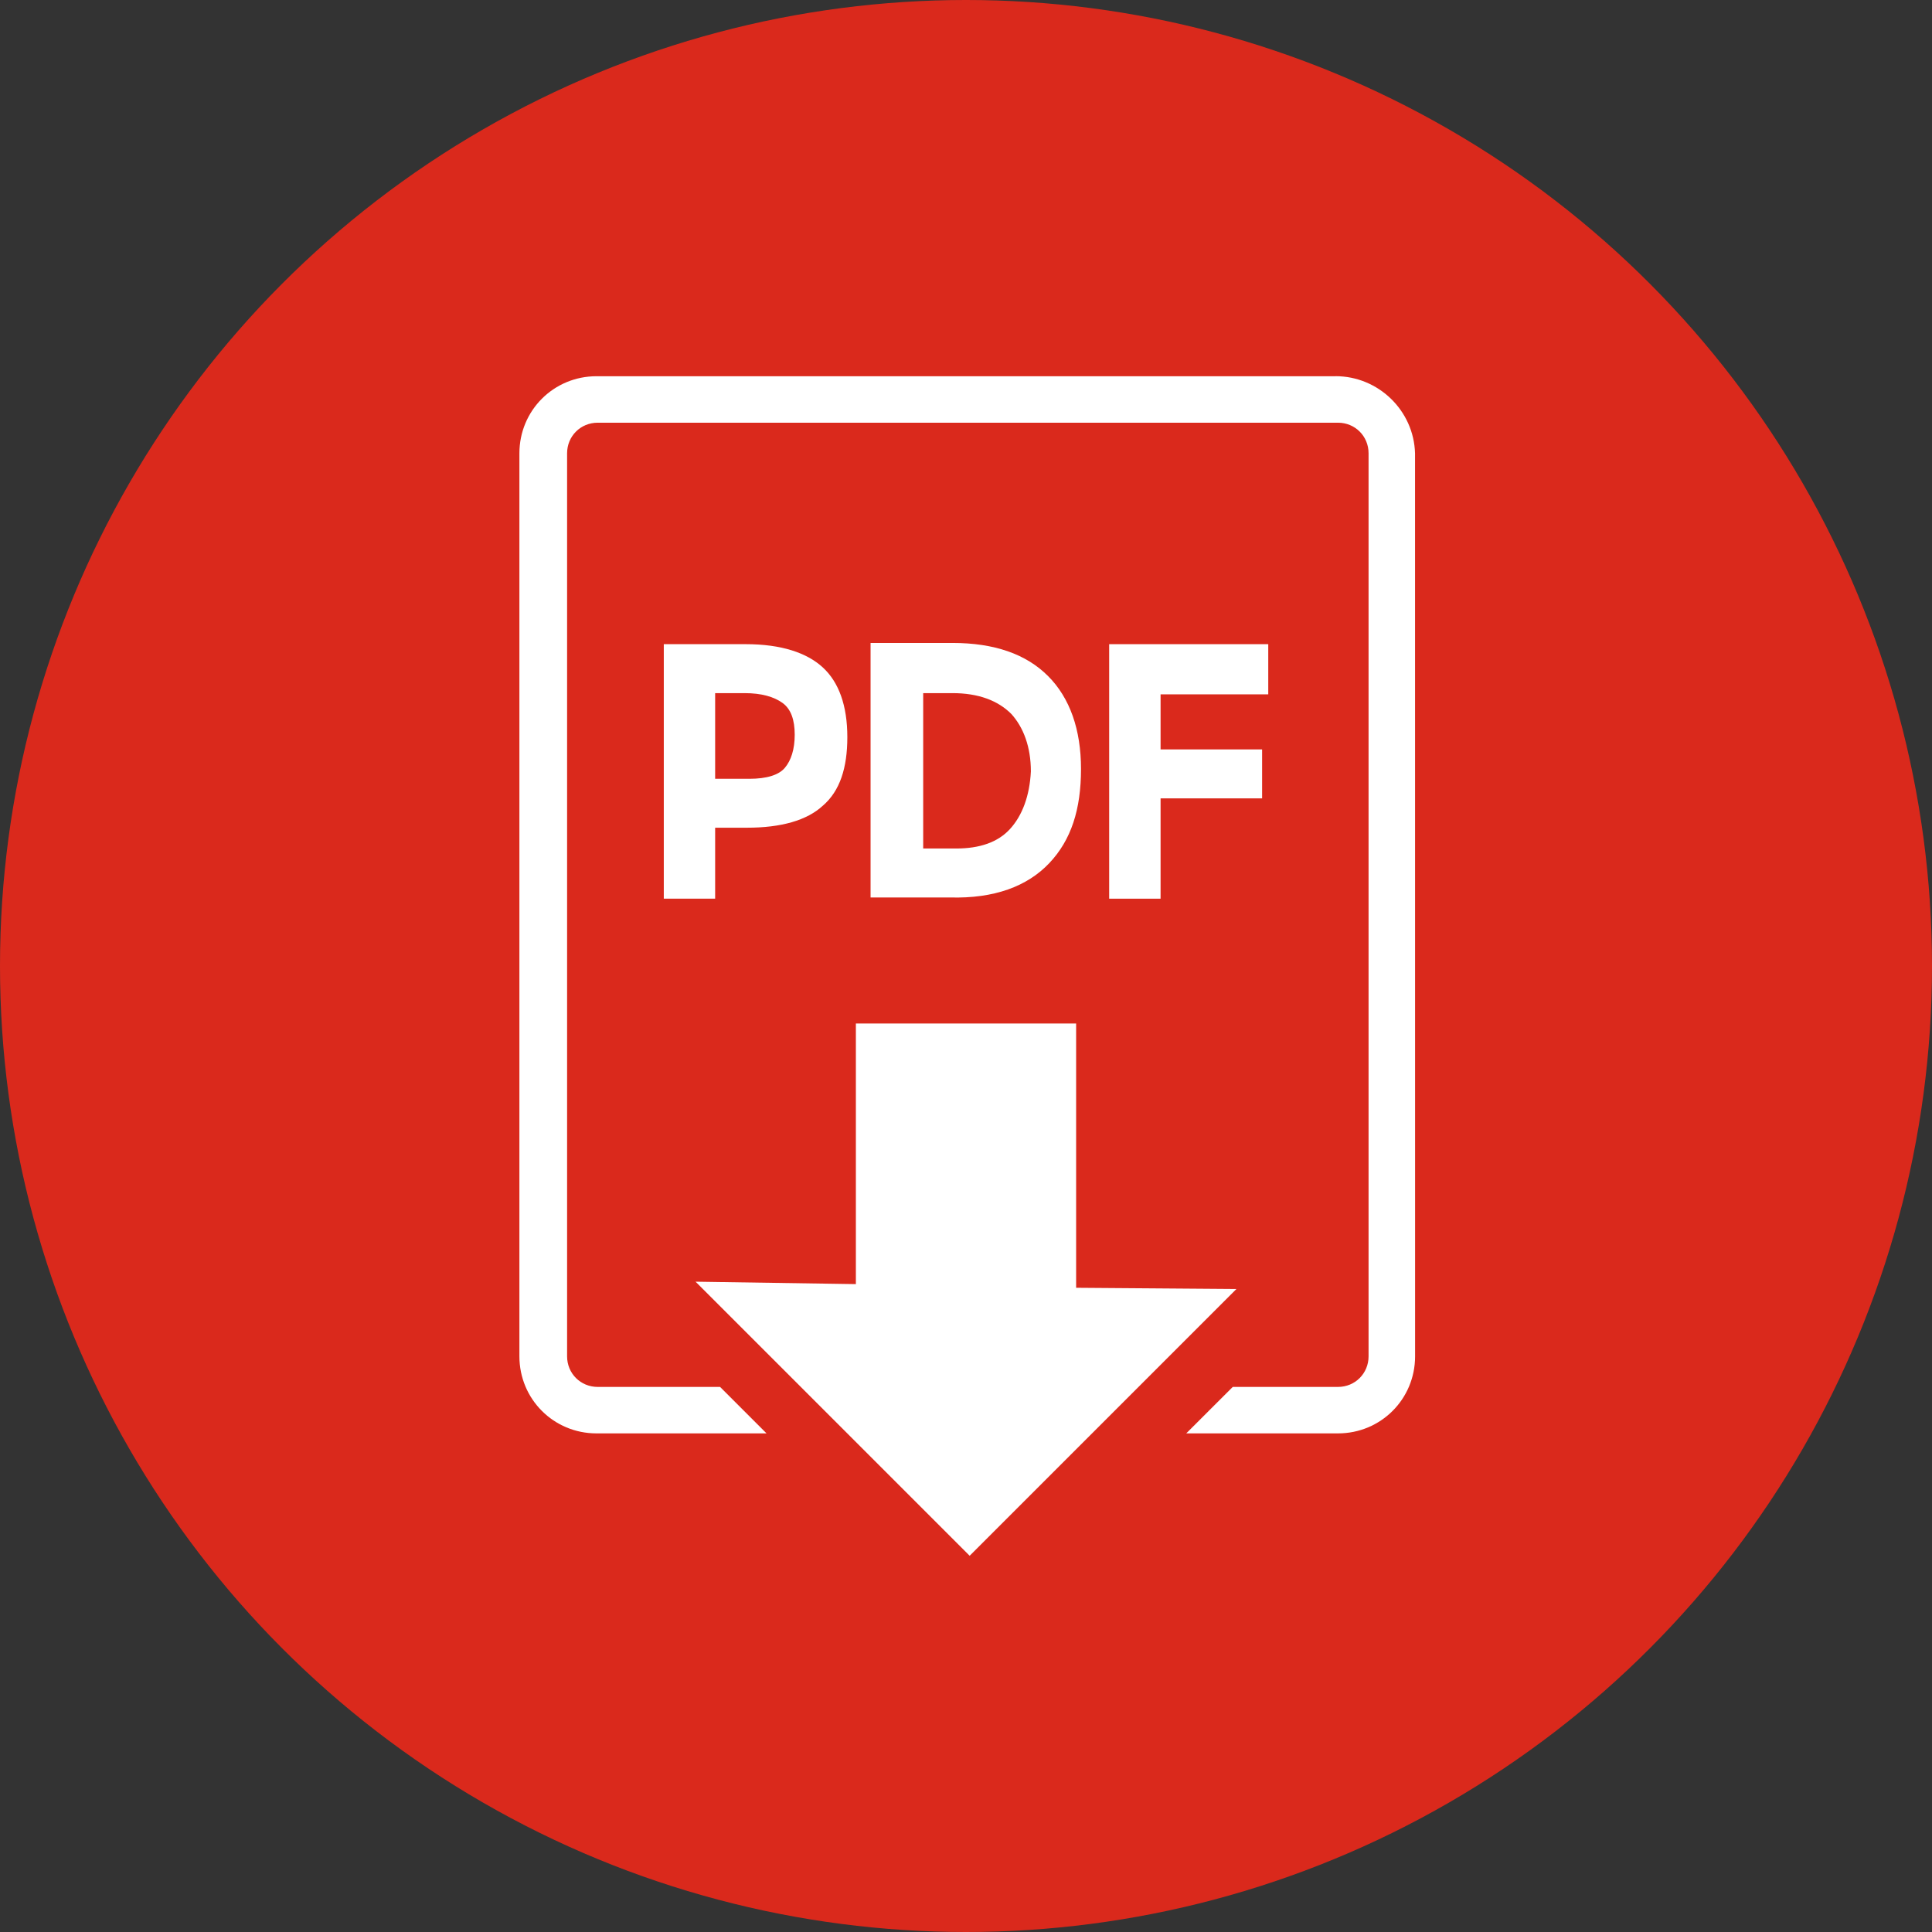
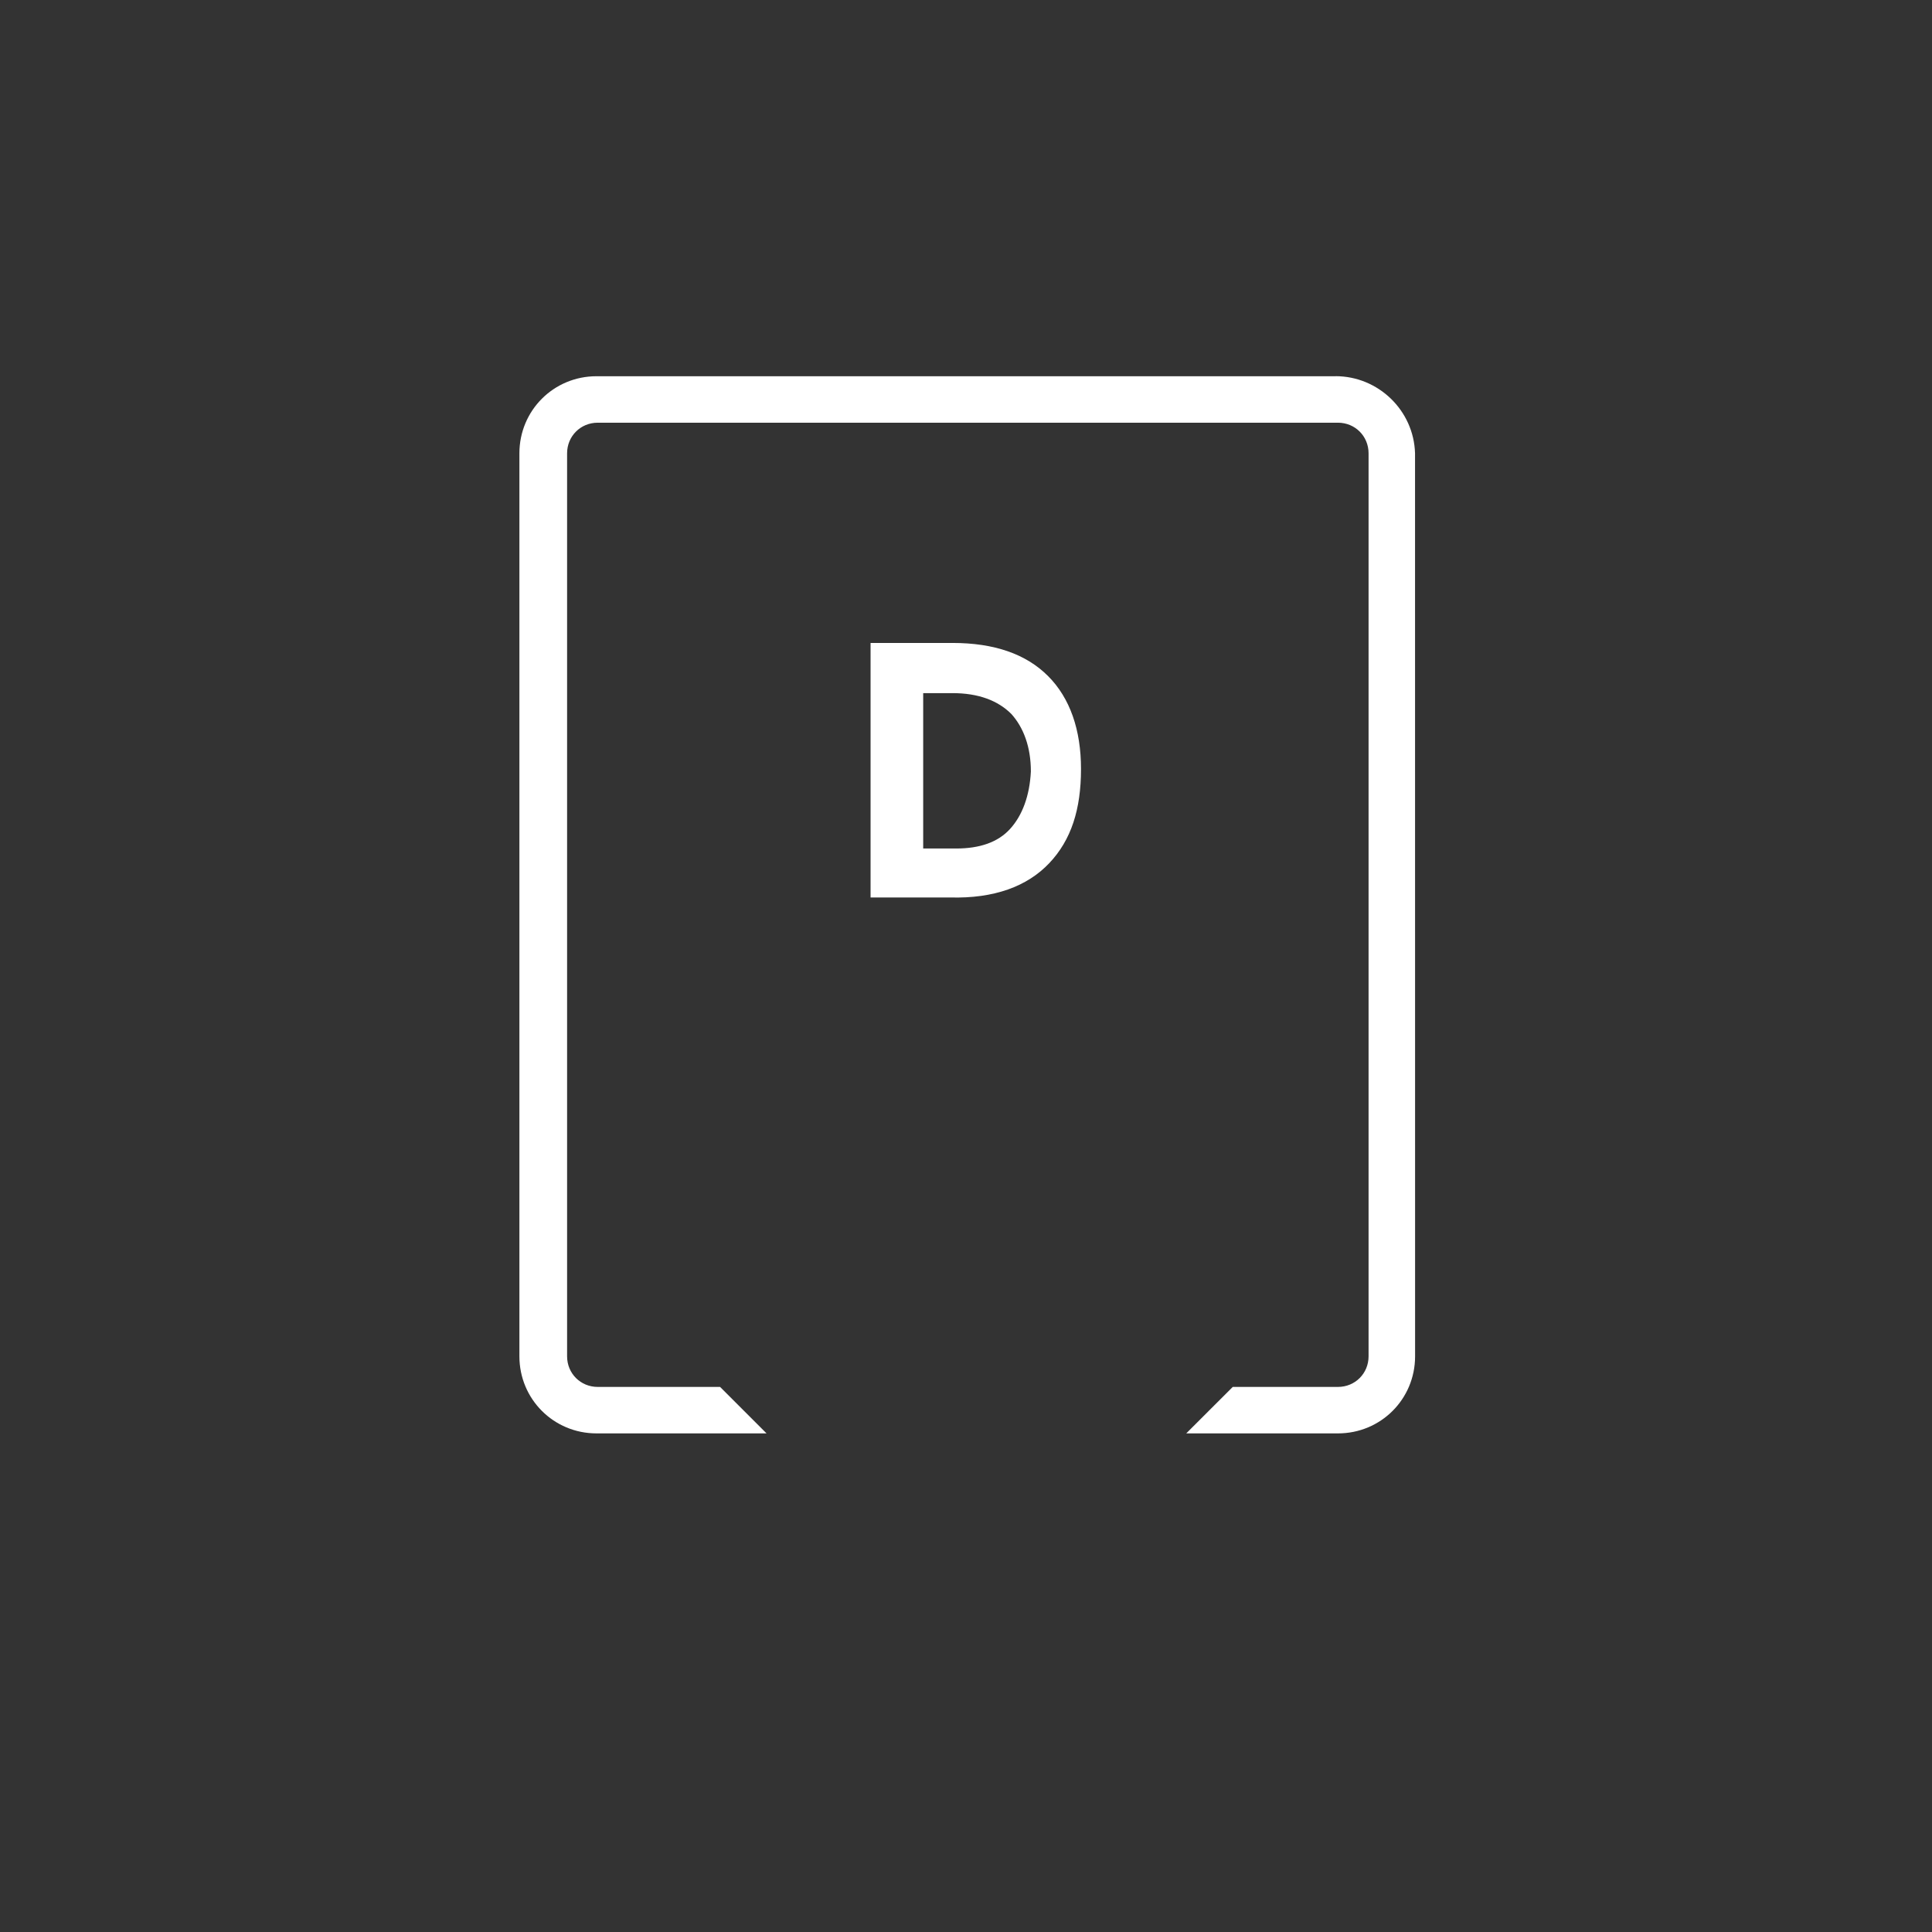
<svg xmlns="http://www.w3.org/2000/svg" width="38" height="38" viewBox="0 0 38 38" fill="none">
  <rect x="0" y="0" width="38" height="38" fill="#333333" stroke="none" />
-   <circle cx="19" cy="19" r="19" fill="#DA291C" />
-   <path d="M14.692 16.28C15.366 16.28 15.871 16.136 16.184 15.847C16.521 15.558 16.666 15.101 16.666 14.499C16.666 13.874 16.497 13.416 16.184 13.128C15.871 12.839 15.366 12.67 14.668 12.67H13.056V17.676H14.066V16.28L14.692 16.28ZM14.066 13.633H14.644C14.981 13.633 15.222 13.705 15.39 13.825C15.559 13.946 15.631 14.162 15.631 14.451C15.631 14.74 15.559 14.957 15.438 15.101C15.318 15.245 15.077 15.318 14.74 15.318H14.066L14.066 13.633Z" fill="white" />
  <path d="M20.637 16.978C21.07 16.521 21.262 15.919 21.262 15.125C21.262 14.355 21.046 13.729 20.613 13.296C20.18 12.863 19.554 12.646 18.735 12.646H17.123V17.652H18.687C19.554 17.676 20.203 17.435 20.637 16.978ZM19.867 16.304C19.626 16.569 19.265 16.689 18.808 16.689H18.158V13.633H18.735C19.241 13.633 19.626 13.777 19.891 14.042C20.131 14.307 20.276 14.692 20.276 15.173C20.252 15.655 20.107 16.04 19.867 16.304L19.867 16.304Z" fill="white" />
-   <path d="M24.945 13.657V12.67H21.816V17.676H22.827V15.703H24.824V14.74H22.827V13.657L24.945 13.657Z" fill="white" />
  <path d="M26.268 7.4H11.732C10.89 7.4 10.216 8.074 10.216 8.916V26.677C10.216 27.519 10.89 28.193 11.732 28.193H15.077L14.163 27.279H11.756C11.419 27.279 11.154 27.014 11.154 26.677V8.916C11.154 8.579 11.419 8.314 11.756 8.314H26.316C26.653 8.314 26.918 8.579 26.918 8.916V26.677C26.918 27.014 26.653 27.279 26.316 27.279H24.247L23.789 27.736L23.332 28.193H26.316C27.159 28.193 27.833 27.519 27.833 26.677L27.832 8.916C27.808 8.073 27.11 7.399 26.268 7.399L26.268 7.4Z" fill="white" />
-   <path d="M24.319 25.353L21.166 25.329V20.131H16.834V25.257L13.681 25.209L19.072 30.6L24.319 25.353Z" fill="white" />
</svg>